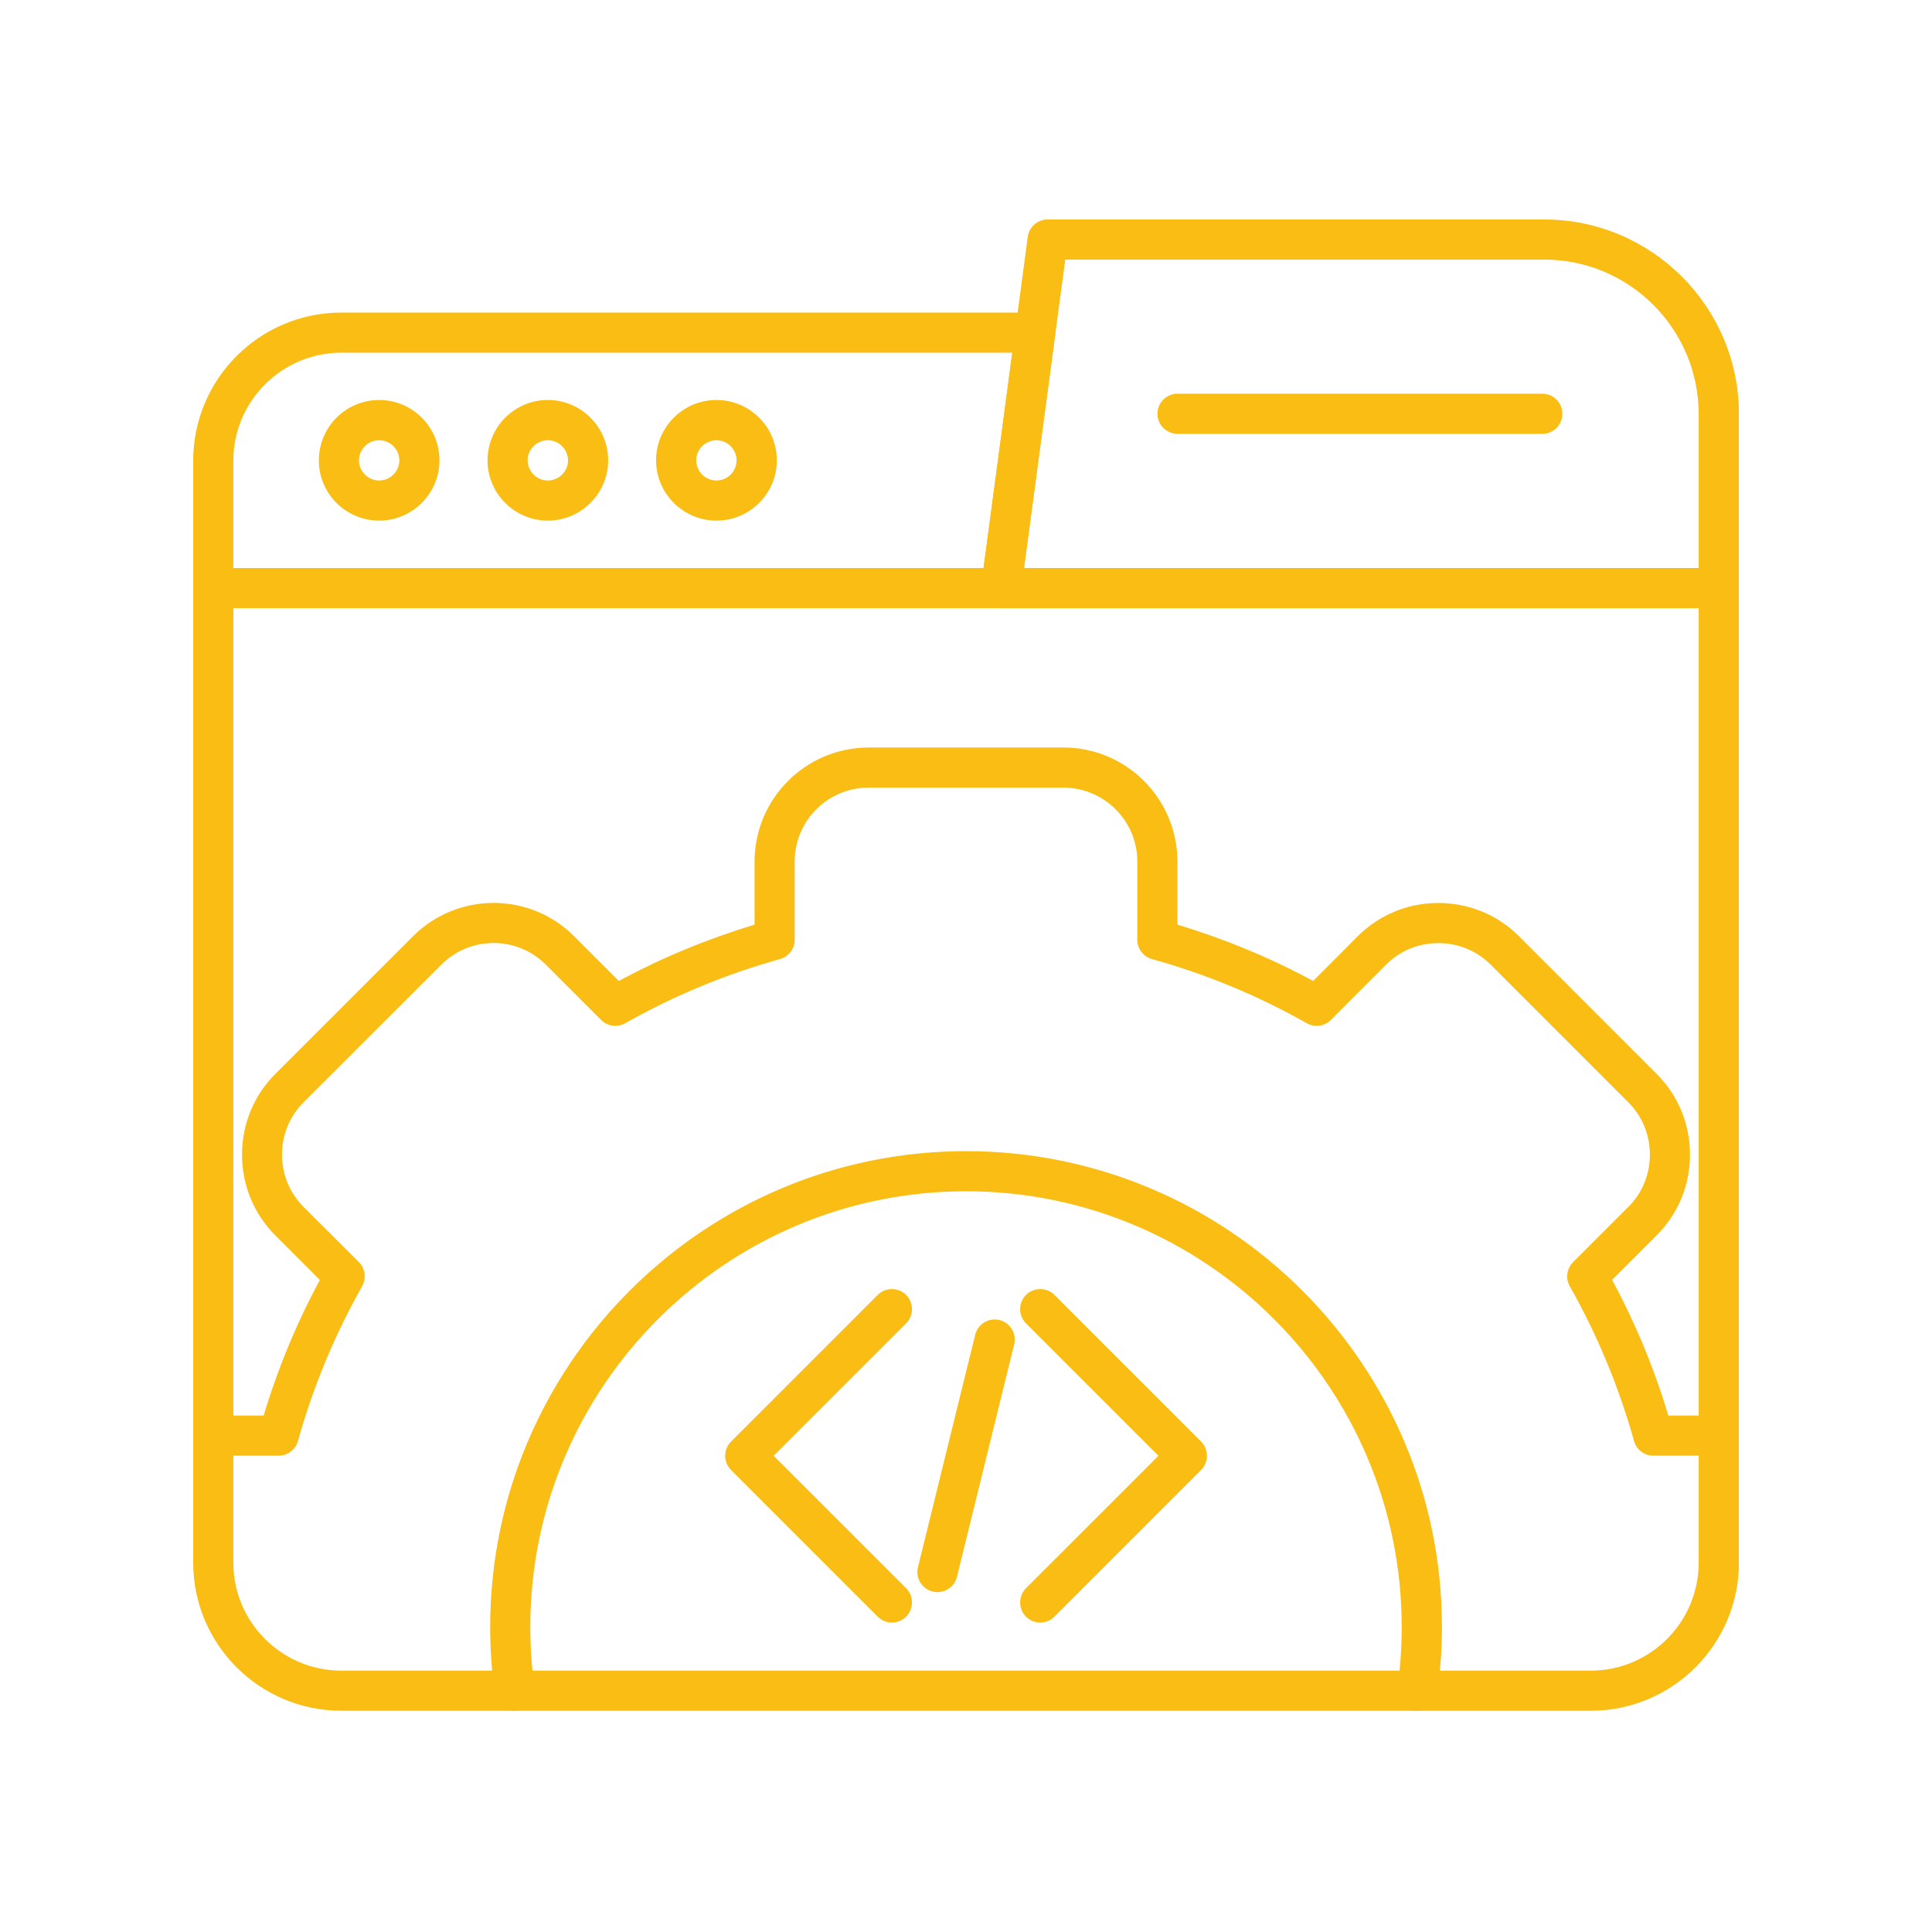
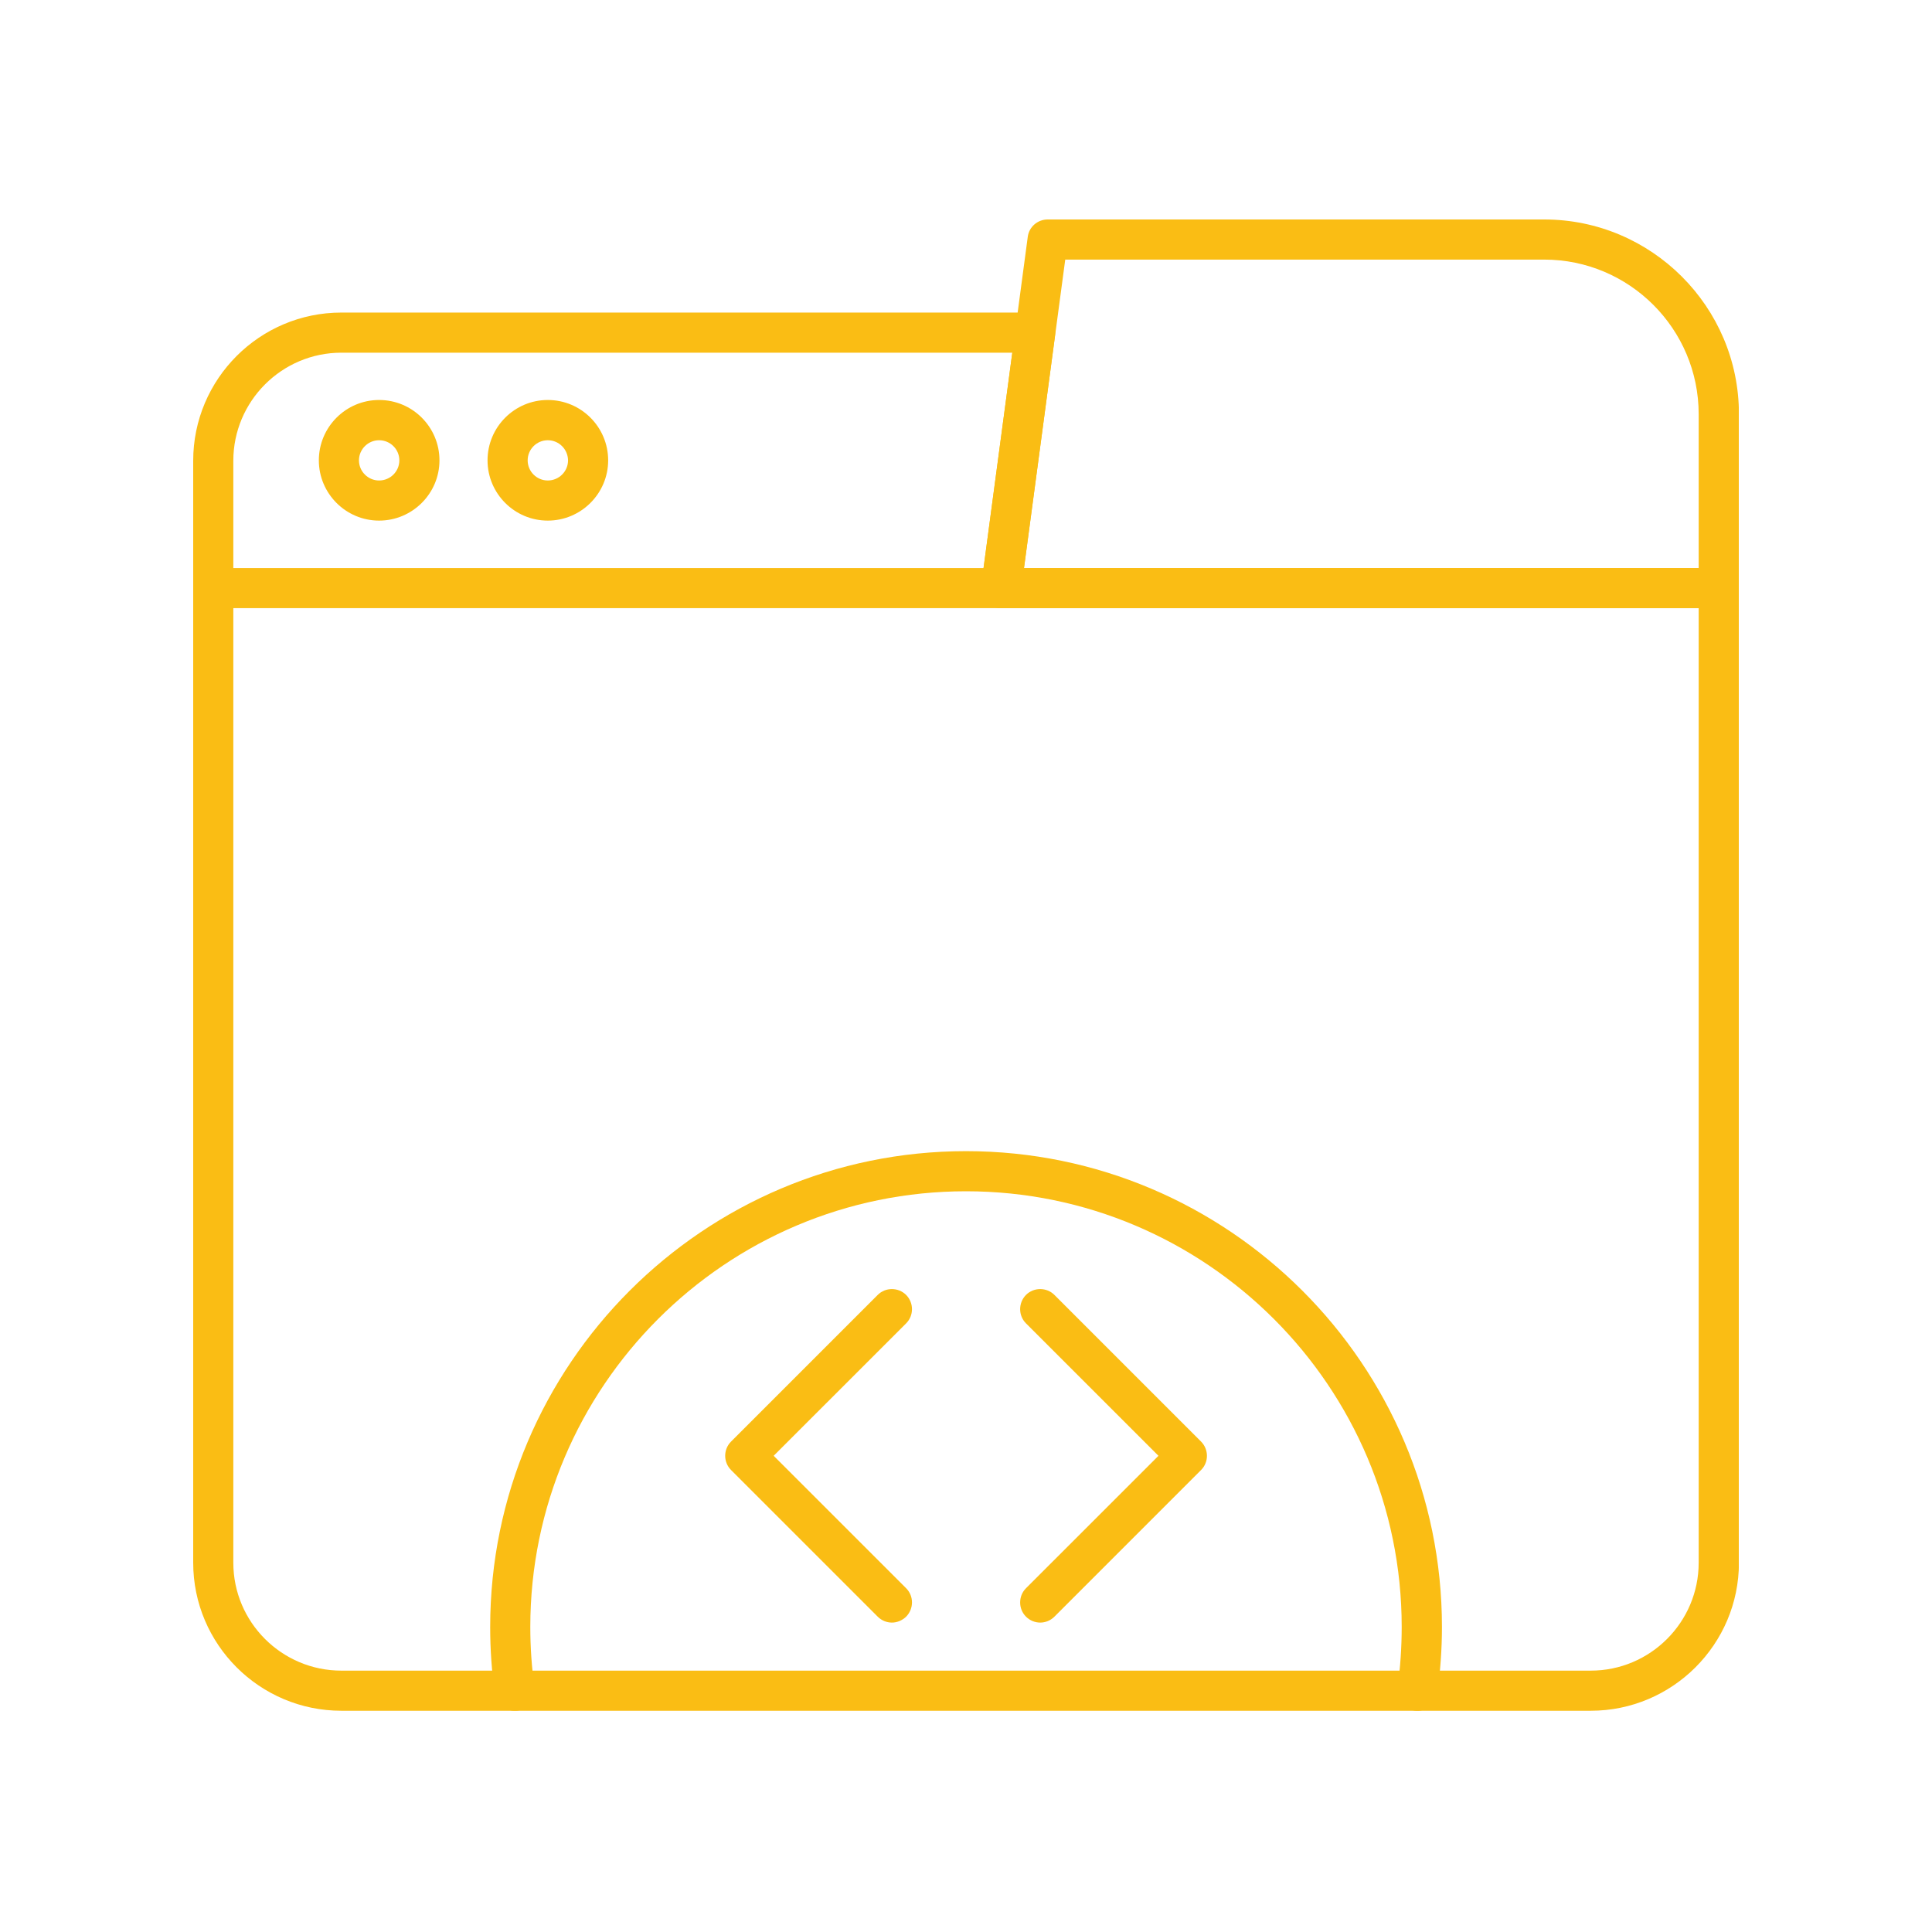
<svg xmlns="http://www.w3.org/2000/svg" width="80" zoomAndPan="magnify" viewBox="0 0 60 60" height="80" preserveAspectRatio="xMidYMid meet" version="1.0">
  <defs>
    <clipPath id="7ce1eb45b1">
      <path d="M 6 9 L 54 9 L 54 53.309 L 6 53.309 Z M 6 9 " clip-rule="nonzero" />
    </clipPath>
    <clipPath id="c634e1320b">
      <path d="M 15 35 L 45 35 L 45 53.309 L 15 53.309 Z M 15 35 " clip-rule="nonzero" />
    </clipPath>
    <clipPath id="264c3c5ddf">
      <path d="M 30 6.809 L 54 6.809 L 54 19 L 30 19 Z M 30 6.809 " clip-rule="nonzero" />
    </clipPath>
  </defs>
  <g clip-path="url(#7ce1eb45b1)">
    <path fill="#fabd14" d="M 49.402 53.129 L 10.602 53.129 C 8.062 53.129 6 51.066 6 48.531 L 6 14.309 C 6 11.77 8.062 9.707 10.602 9.707 L 32.148 9.707 C 32.328 9.707 32.5 9.785 32.617 9.922 C 32.734 10.055 32.789 10.234 32.766 10.414 L 31.801 17.641 L 53.379 17.641 C 53.723 17.641 54.004 17.918 54.004 18.262 L 54.004 48.531 C 54.004 51.066 51.938 53.129 49.402 53.129 Z M 10.602 10.953 C 8.75 10.953 7.246 12.461 7.246 14.309 L 7.246 48.531 C 7.246 50.379 8.75 51.883 10.602 51.883 L 49.402 51.883 C 51.25 51.883 52.754 50.379 52.754 48.531 L 52.754 18.887 L 31.09 18.887 C 30.91 18.887 30.738 18.809 30.621 18.672 C 30.504 18.539 30.449 18.359 30.473 18.18 L 31.438 10.953 Z M 10.602 10.953 " fill-opacity="1" fill-rule="nonzero" />
  </g>
-   <path fill="#fabd14" d="M 53.379 45.207 L 51.344 45.207 C 51.066 45.207 50.82 45.023 50.746 44.75 C 50.277 43.078 49.609 41.461 48.75 39.945 C 48.613 39.703 48.656 39.395 48.855 39.195 L 50.57 37.48 C 51.004 37.051 51.238 36.473 51.238 35.855 C 51.238 35.242 51.004 34.668 50.57 34.234 L 46.293 29.957 C 45.863 29.527 45.285 29.289 44.672 29.289 C 44.055 29.289 43.48 29.523 43.047 29.957 L 41.328 31.676 C 41.133 31.875 40.824 31.914 40.582 31.777 C 39.066 30.918 37.449 30.25 35.777 29.785 C 35.508 29.711 35.32 29.465 35.32 29.184 L 35.32 26.754 C 35.32 25.488 34.289 24.461 33.023 24.461 L 26.973 24.461 C 25.707 24.461 24.68 25.488 24.68 26.754 L 24.68 29.184 C 24.68 29.465 24.492 29.711 24.223 29.785 C 22.551 30.25 20.934 30.918 19.418 31.777 C 19.172 31.914 18.867 31.875 18.668 31.676 L 16.949 29.957 C 16.059 29.062 14.602 29.062 13.707 29.957 L 9.426 34.234 C 8.996 34.664 8.758 35.242 8.758 35.855 C 8.758 36.473 8.996 37.051 9.426 37.48 L 11.145 39.195 C 11.344 39.395 11.383 39.703 11.246 39.945 C 10.391 41.461 9.719 43.078 9.254 44.75 C 9.18 45.02 8.934 45.207 8.652 45.207 L 6.625 45.207 C 6.277 45.207 6 44.93 6 44.586 C 6 44.242 6.277 43.961 6.625 43.961 L 8.188 43.961 C 8.625 42.504 9.211 41.09 9.934 39.75 L 8.547 38.363 C 7.883 37.695 7.516 36.805 7.516 35.859 C 7.516 34.91 7.883 34.02 8.547 33.355 L 12.824 29.078 C 14.207 27.695 16.453 27.695 17.832 29.078 L 19.219 30.465 C 20.562 29.738 21.977 29.156 23.434 28.715 L 23.434 26.758 C 23.434 24.805 25.023 23.215 26.977 23.215 L 33.027 23.215 C 34.98 23.215 36.566 24.805 36.566 26.758 L 36.566 28.715 C 38.023 29.156 39.438 29.738 40.781 30.465 L 42.168 29.074 C 42.832 28.41 43.723 28.043 44.668 28.043 C 45.617 28.043 46.508 28.41 47.172 29.074 L 51.453 33.355 C 52.117 34.02 52.484 34.91 52.484 35.855 C 52.484 36.805 52.117 37.695 51.453 38.359 L 50.066 39.746 C 50.789 41.09 51.375 42.504 51.812 43.961 L 53.375 43.961 C 53.723 43.961 54 44.238 54 44.582 C 54.004 44.93 53.723 45.207 53.379 45.207 Z M 53.379 45.207 " fill-opacity="1" fill-rule="nonzero" />
  <g clip-path="url(#c634e1320b)">
    <path fill="#fabd14" d="M 15.984 53.129 C 15.676 53.129 15.41 52.906 15.367 52.594 C 15.27 51.91 15.223 51.215 15.223 50.527 C 15.223 42.379 21.852 35.75 30 35.75 C 38.148 35.75 44.781 42.379 44.781 50.527 C 44.781 51.215 44.73 51.91 44.637 52.594 C 44.59 52.934 44.273 53.172 43.934 53.125 C 43.59 53.078 43.352 52.762 43.402 52.422 C 43.488 51.793 43.531 51.156 43.531 50.527 C 43.531 43.066 37.461 36.996 30 36.996 C 22.539 36.996 16.469 43.066 16.469 50.527 C 16.469 51.156 16.512 51.793 16.602 52.422 C 16.648 52.762 16.41 53.078 16.07 53.125 C 16.043 53.129 16.012 53.129 15.984 53.129 Z M 15.984 53.129 " fill-opacity="1" fill-rule="nonzero" />
  </g>
  <path fill="#fabd14" d="M 31.09 18.887 L 6.625 18.887 C 6.277 18.887 6 18.605 6 18.262 C 6 17.918 6.277 17.641 6.625 17.641 L 31.09 17.641 C 31.434 17.641 31.711 17.918 31.711 18.262 C 31.711 18.605 31.434 18.887 31.09 18.887 Z M 31.09 18.887 " fill-opacity="1" fill-rule="nonzero" />
  <g clip-path="url(#264c3c5ddf)">
    <path fill="#fabd14" d="M 53.379 18.887 L 31.09 18.887 C 30.91 18.887 30.738 18.809 30.621 18.672 C 30.504 18.539 30.449 18.359 30.473 18.18 L 31.918 7.355 C 31.957 7.047 32.223 6.816 32.535 6.816 L 47.957 6.816 C 51.289 6.816 54.004 9.527 54.004 12.859 L 54.004 18.262 C 54.004 18.605 53.723 18.887 53.379 18.887 Z M 31.801 17.641 L 52.754 17.641 L 52.754 12.863 C 52.754 10.215 50.602 8.062 47.957 8.062 L 33.082 8.062 Z M 31.801 17.641 " fill-opacity="1" fill-rule="nonzero" />
  </g>
  <path fill="#fabd14" d="M 11.773 16.168 C 10.742 16.168 9.902 15.328 9.902 14.297 C 9.902 13.262 10.742 12.422 11.773 12.422 C 12.809 12.422 13.648 13.262 13.648 14.297 C 13.648 15.328 12.805 16.168 11.773 16.168 Z M 11.773 13.672 C 11.43 13.672 11.148 13.953 11.148 14.297 C 11.148 14.641 11.43 14.922 11.773 14.922 C 12.121 14.922 12.402 14.641 12.402 14.297 C 12.402 13.953 12.121 13.672 11.773 13.672 Z M 11.773 13.672 " fill-opacity="1" fill-rule="nonzero" />
  <path fill="#fabd14" d="M 17.012 16.168 C 15.98 16.168 15.141 15.328 15.141 14.297 C 15.141 13.262 15.98 12.422 17.012 12.422 C 18.047 12.422 18.887 13.262 18.887 14.297 C 18.887 15.328 18.043 16.168 17.012 16.168 Z M 17.012 13.672 C 16.668 13.672 16.387 13.953 16.387 14.297 C 16.387 14.641 16.668 14.922 17.012 14.922 C 17.359 14.922 17.641 14.641 17.641 14.297 C 17.637 13.953 17.359 13.672 17.012 13.672 Z M 17.012 13.672 " fill-opacity="1" fill-rule="nonzero" />
-   <path fill="#fabd14" d="M 22.25 16.168 C 21.219 16.168 20.375 15.328 20.375 14.297 C 20.375 13.262 21.215 12.422 22.25 12.422 C 23.285 12.422 24.125 13.262 24.125 14.297 C 24.125 15.328 23.285 16.168 22.25 16.168 Z M 22.25 13.672 C 21.906 13.672 21.621 13.953 21.621 14.297 C 21.621 14.641 21.906 14.922 22.25 14.922 C 22.594 14.922 22.875 14.641 22.875 14.297 C 22.875 13.953 22.594 13.672 22.25 13.672 Z M 22.25 13.672 " fill-opacity="1" fill-rule="nonzero" />
-   <path fill="#fabd14" d="M 47.898 13.473 L 36.57 13.473 C 36.227 13.473 35.945 13.195 35.945 12.852 C 35.945 12.504 36.227 12.227 36.57 12.227 L 47.898 12.227 C 48.242 12.227 48.52 12.504 48.52 12.852 C 48.52 13.195 48.242 13.473 47.898 13.473 Z M 47.898 13.473 " fill-opacity="1" fill-rule="nonzero" />
  <path fill="#fabd14" d="M 27.699 50.391 C 27.539 50.391 27.379 50.328 27.258 50.207 L 22.703 45.652 C 22.461 45.41 22.461 45.012 22.703 44.77 L 27.258 40.215 C 27.5 39.973 27.895 39.973 28.141 40.215 C 28.383 40.461 28.383 40.855 28.141 41.098 L 24.027 45.211 L 28.141 49.324 C 28.383 49.566 28.383 49.961 28.141 50.207 C 28.016 50.328 27.855 50.391 27.699 50.391 Z M 27.699 50.391 " fill-opacity="1" fill-rule="nonzero" />
  <path fill="#fabd14" d="M 32.305 50.391 C 32.145 50.391 31.984 50.328 31.863 50.207 C 31.621 49.965 31.621 49.566 31.863 49.324 L 35.977 45.211 L 31.863 41.098 C 31.621 40.855 31.621 40.461 31.863 40.215 C 32.105 39.973 32.504 39.973 32.746 40.215 L 37.301 44.77 C 37.543 45.016 37.543 45.41 37.301 45.652 L 32.746 50.207 C 32.625 50.328 32.465 50.391 32.305 50.391 Z M 32.305 50.391 " fill-opacity="1" fill-rule="nonzero" />
-   <path fill="#fabd14" d="M 29.113 49.445 C 29.062 49.445 29.016 49.438 28.965 49.426 C 28.629 49.344 28.426 49.008 28.508 48.672 L 30.285 41.453 C 30.367 41.121 30.703 40.914 31.039 40.996 C 31.375 41.078 31.578 41.418 31.496 41.75 L 29.719 48.969 C 29.648 49.254 29.395 49.445 29.113 49.445 Z M 29.113 49.445 " fill-opacity="1" fill-rule="nonzero" />
</svg>